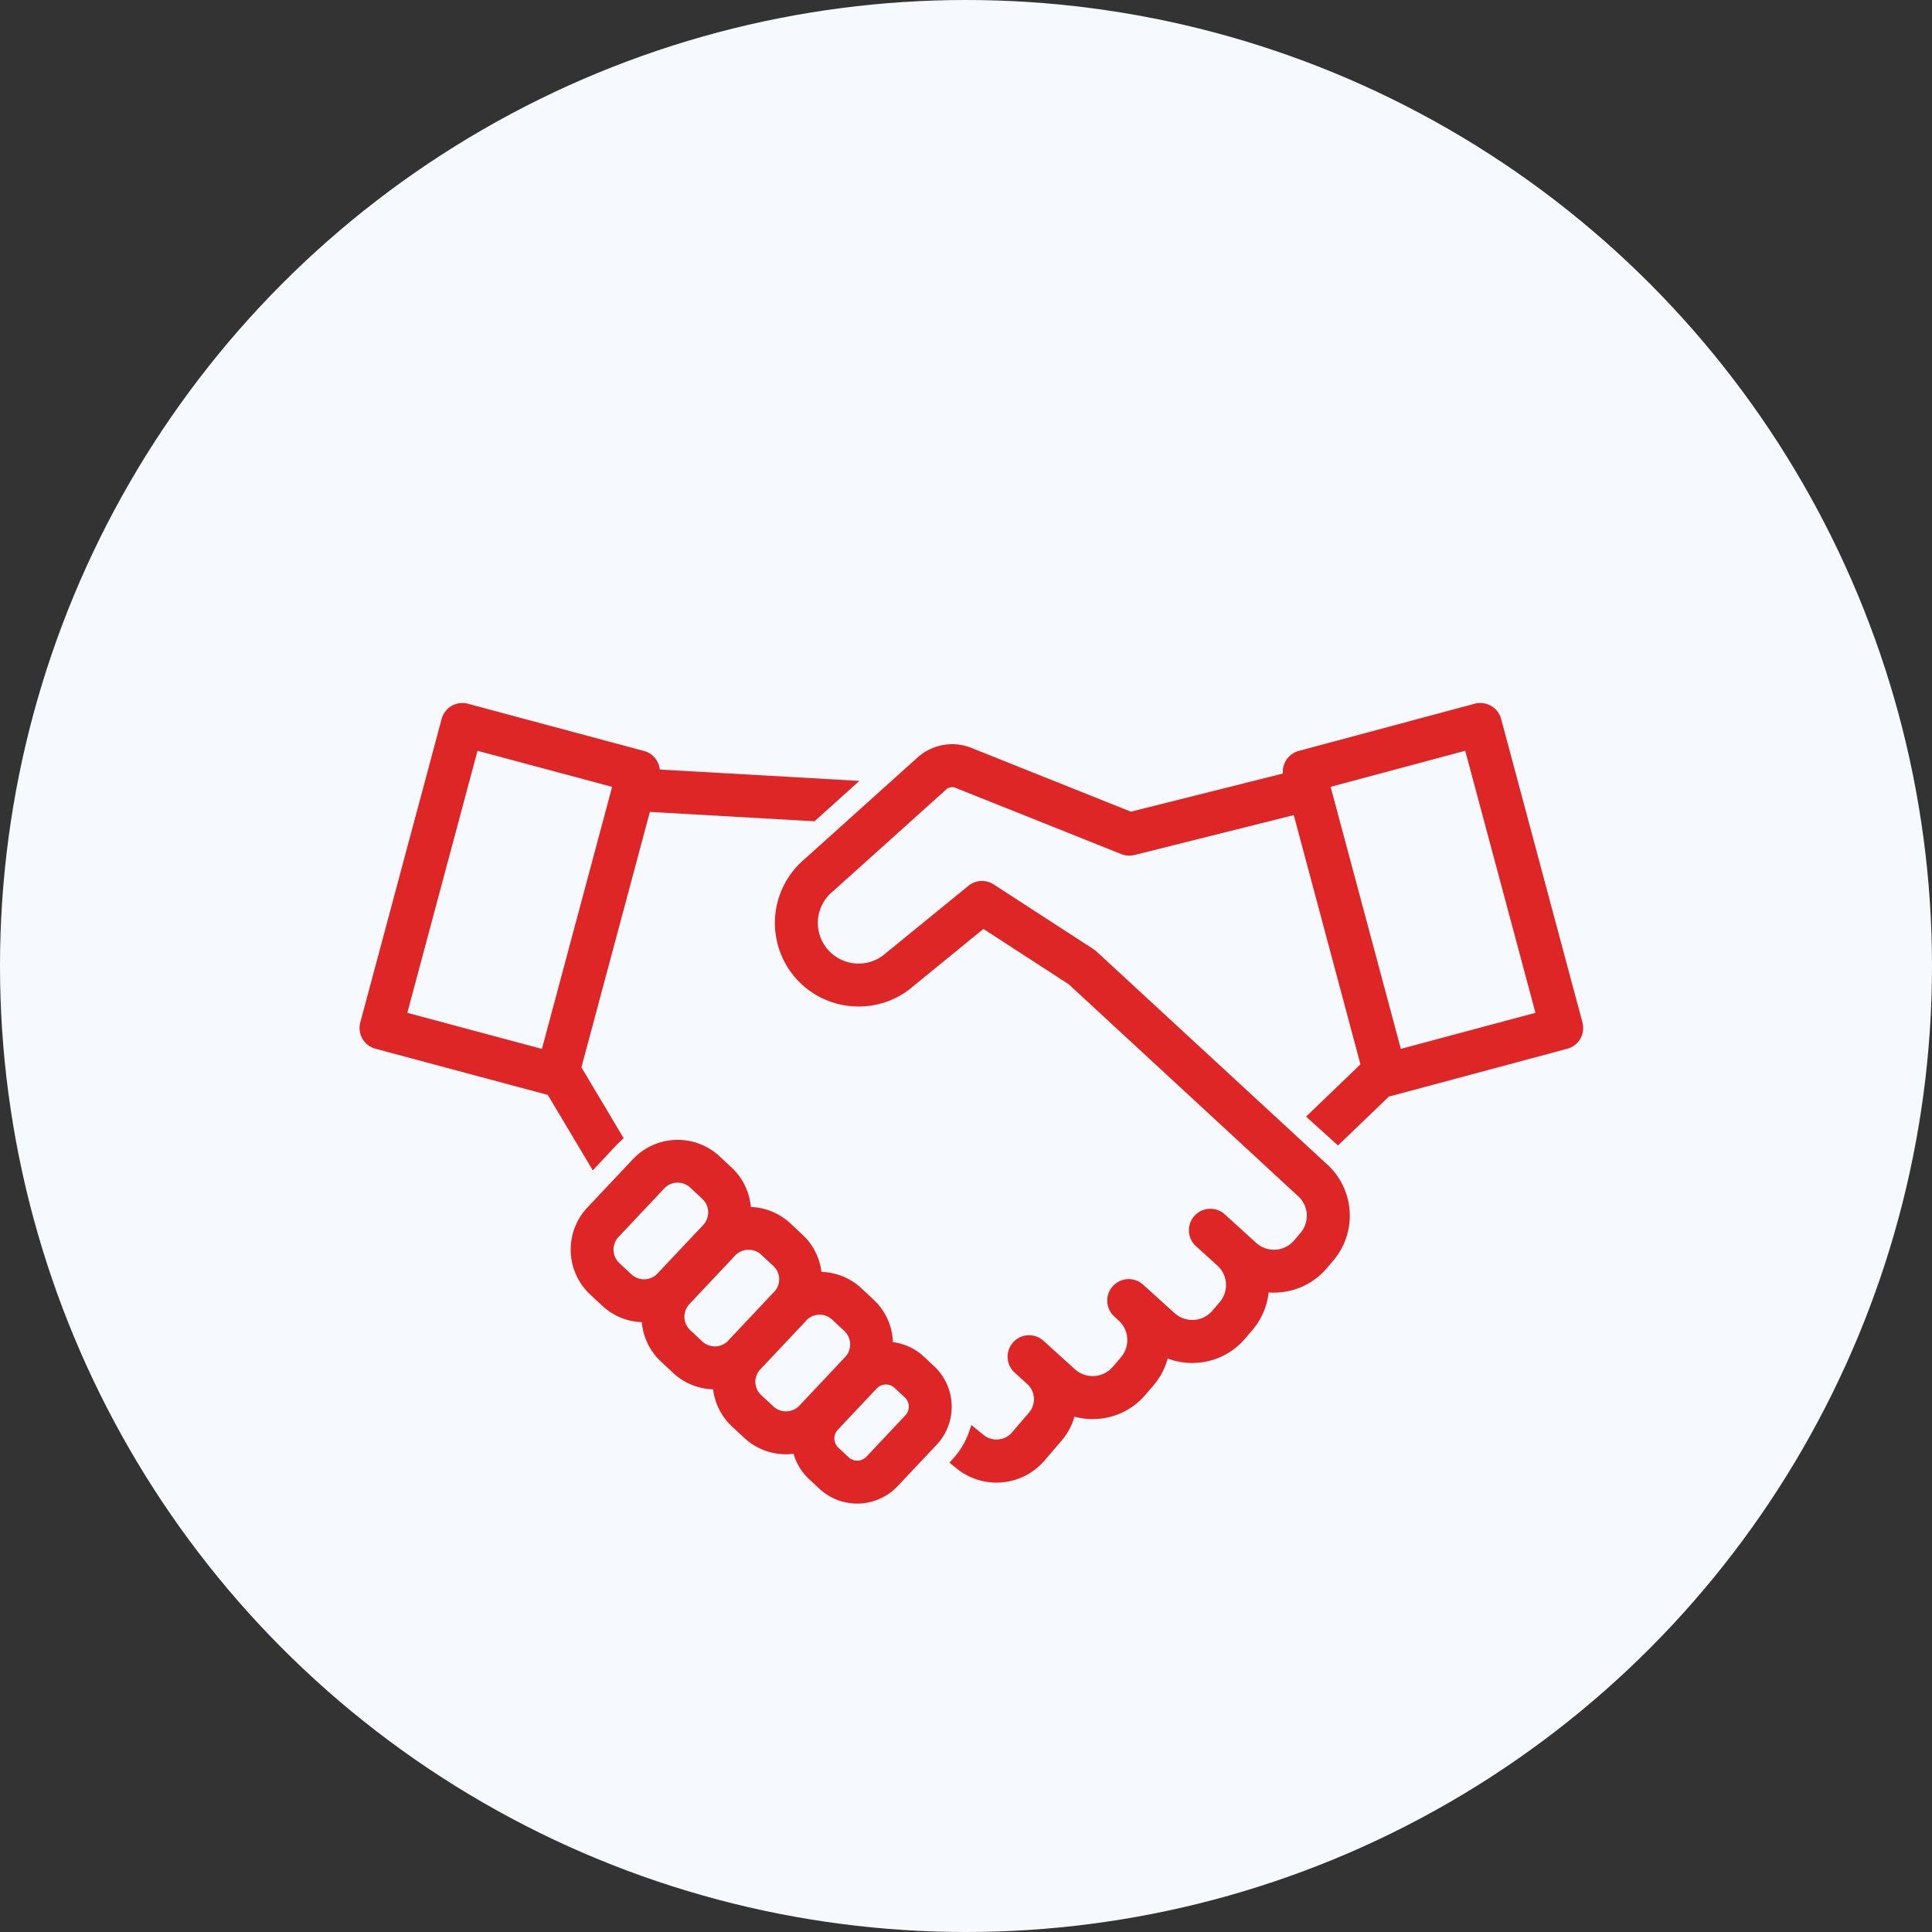
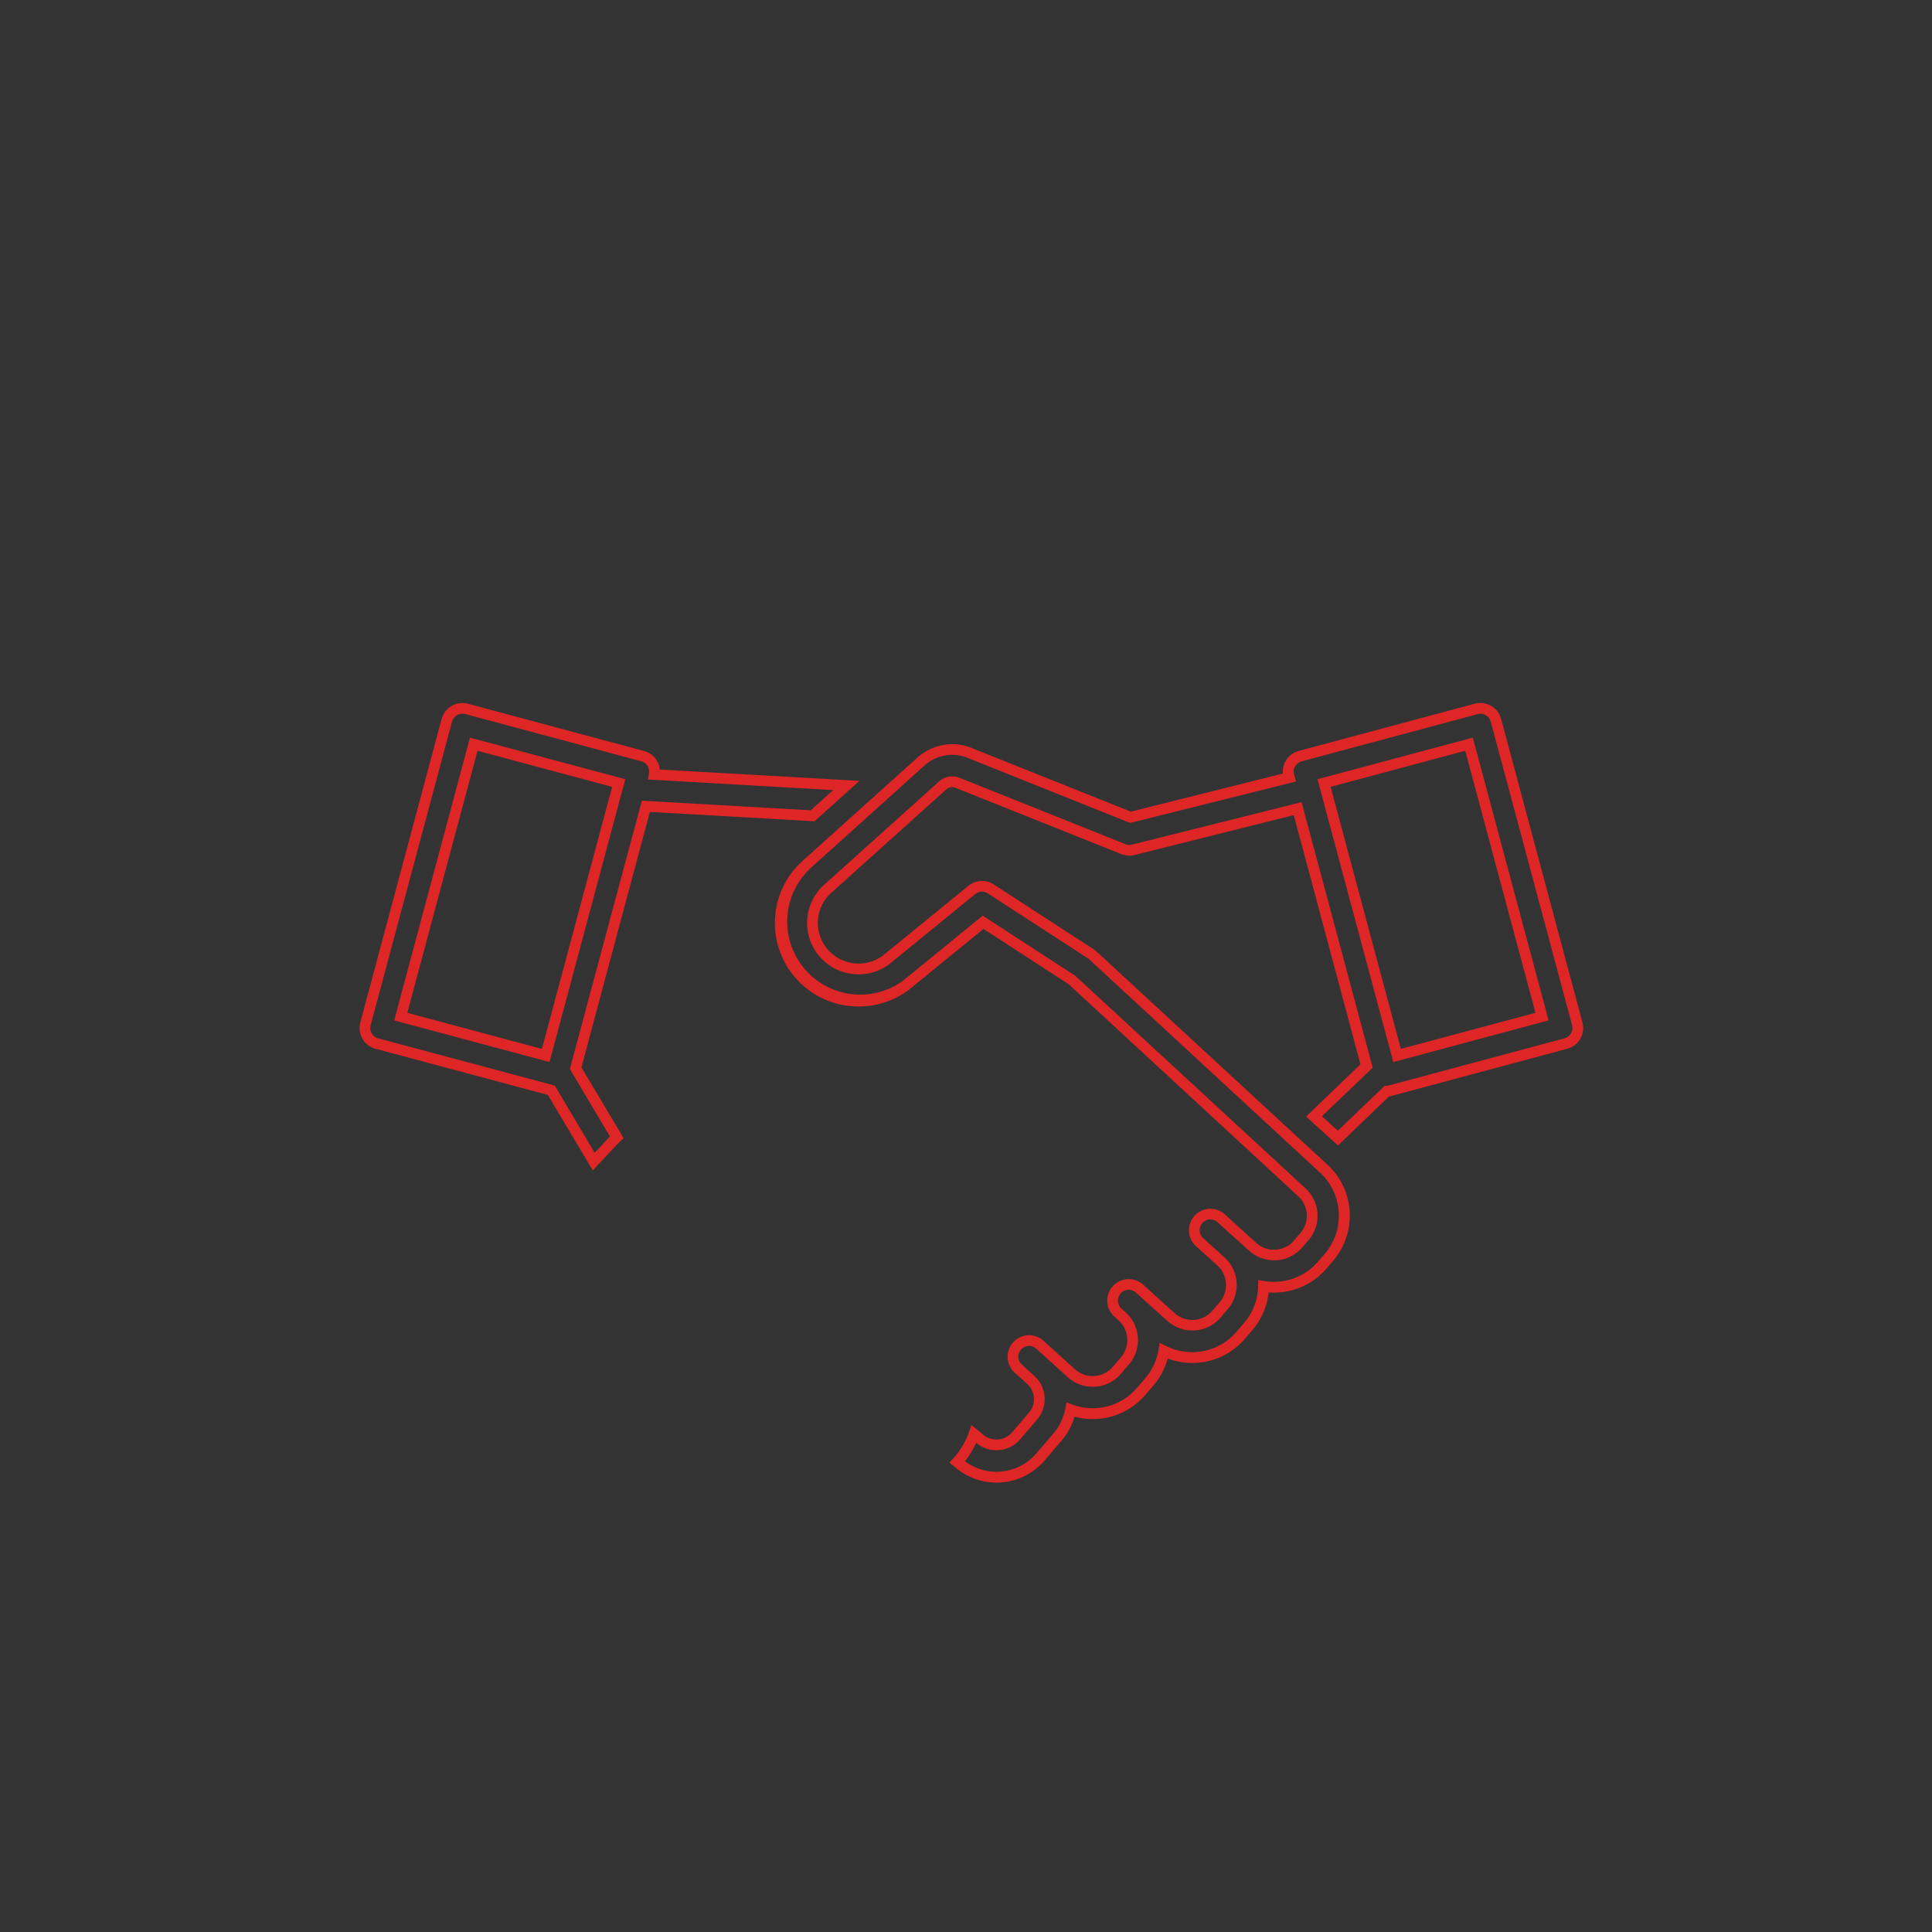
<svg xmlns="http://www.w3.org/2000/svg" id="グループ_207" data-name="グループ 207" width="90" height="90" viewBox="0 0 90 90">
  <rect x="0" y="0" width="90" height="90" fill="#333333" stroke="none" />
-   <circle id="楕円形_4" data-name="楕円形 4" cx="45" cy="45" r="45" fill="#f6f9fe" />
  <g id="グループ_377" data-name="グループ 377" transform="translate(17 33)">
-     <path id="パス_563" data-name="パス 563" d="M10.659,21.109l.917-.973c.051-.054.106-.1.159-.152l-1.919-3.22,3.269-12.2L20.852,5l1.571-1.413-8.948-.51a.748.748,0,0,0-.541-.857l-8.2-2.2a.75.75,0,0,0-.919.53L.026,14.7a.75.75,0,0,0,.53.919l8.126,2.177ZM5.069,1.67l6.753,1.809-3.4,12.69L1.669,14.36Z" transform="translate(0 -0.001)" fill="#df2626" />
    <path id="パス_563_-_アウトライン" data-name="パス 563 - アウトライン" d="M10.614,21.521,8.519,18.007.491,15.856a1,1,0,0,1-.707-1.225L3.573.492A1,1,0,0,1,4.8-.215l8.2,2.2a.99.99,0,0,1,.734.863l9.3.53L20.942,5.26l-7.668-.437-3.189,11.9,1.967,3.3-.144.138-.053.049c-.035.032-.068.063-.1.093ZM4.539.251a.5.5,0,0,0-.483.37L.267,14.761a.5.5,0,0,0,.354.612l8.224,2.2L10.7,20.7l.69-.732.024-.025L9.546,16.8,12.9,4.3l7.867.448,1.047-.942-8.631-.492.05-.278a.5.5,0,0,0-.359-.571l-8.2-2.2A.5.5,0,0,0,4.539.251ZM8.6,16.475,1.363,14.536,4.892,1.364,12.128,3.3ZM1.975,14.183l6.27,1.68L11.515,3.656l-6.27-1.68Z" transform="translate(0 -0.001)" fill="#df2626" />
-     <path id="パス_564" data-name="パス 564" d="M114.513,14.7,110.725.557a.75.75,0,0,0-.919-.53l-8.2,2.2a.75.75,0,0,0-.53.919l.021.079L93.7,5.074l-7.5-3a2.163,2.163,0,0,0-2.226.379L78.653,7.234A3.645,3.645,0,0,0,78.3,12.42a3.666,3.666,0,0,0,4.913.494l.024-.019,3.593-2.93,4.14,2.686,10.67,9.853a1.483,1.483,0,0,1,.165,2.092l-.3.35a1.482,1.482,0,0,1-2.121.135l-1.465-1.325a.75.75,0,1,0-1.007,1.112l1.01.914a1.472,1.472,0,0,1,.114,2.044l-.337.394a1.482,1.482,0,0,1-2.121.135L94.118,27.03a.75.75,0,0,0-1.006,1.113l.23.212a1.483,1.483,0,0,1,.1,2.036l-.381.445a1.482,1.482,0,0,1-2.121.135l-1.465-1.326a.75.75,0,1,0-1.007,1.113l.579.524h0a1.206,1.206,0,0,1,.108,1.687l-.783.914a1.2,1.2,0,0,1-1.685.153L86.4,33.8a3.821,3.821,0,0,1-.777,1.3l.117.1a2.7,2.7,0,0,0,3.769-.342l.783-.914a2.718,2.718,0,0,0,.609-1.274,2.958,2.958,0,0,0,1.025.183c.065,0,.13,0,.195-.006A2.96,2.96,0,0,0,94.2,31.81l.38-.445a2.967,2.967,0,0,0,.671-1.435,2.95,2.95,0,0,0,1.318.308c.065,0,.13,0,.195-.006A2.96,2.96,0,0,0,98.843,29.2l.337-.394a2.977,2.977,0,0,0,.722-1.877,3,3,0,0,0,.475.04q.1,0,.195-.006a2.958,2.958,0,0,0,2.076-1.037l.3-.35a2.982,2.982,0,0,0-.315-4.2L91.946,11.508a.764.764,0,0,0-.1-.079L87.191,8.409a.75.75,0,0,0-.882.048l-4,3.265a2.158,2.158,0,0,1-2.88-.3,2.145,2.145,0,0,1,.218-3.063l5.316-4.783a.66.66,0,0,1,.678-.113l7.728,3.091a.75.75,0,0,0,.461.031l7.656-1.918L104.7,16.658l-2.447,2.351,1.116,1.008,2.276-2.187a.755.755,0,0,0,.14-.019l8.2-2.2a.75.75,0,0,0,.53-.919m-8.4,1.473-3.4-12.69,6.753-1.809,3.4,12.69Z" transform="translate(-58.037 -0.001)" fill="#df2626" />
    <path id="パス_564_-_アウトライン" data-name="パス 564 - アウトライン" d="M110-.249h0a1,1,0,0,1,.966.741l3.788,14.139a1,1,0,0,1-.707,1.225l-8.2,2.2a.726.726,0,0,1-.1.018l-2.381,2.287-1.488-1.344,2.534-2.435L101.306,4.972,93.888,6.83a1,1,0,0,1-.615-.041L85.545,3.7a.415.415,0,0,0-.421.069L79.806,8.551a1.9,1.9,0,0,0-.668,1.321,1.9,1.9,0,0,0,3.014,1.653l4-3.261A1,1,0,0,1,87.327,8.2l4.653,3.019a1.019,1.019,0,0,1,.135.105L102.8,21.189a3.232,3.232,0,0,1,.339,4.545l-.3.35a3.206,3.206,0,0,1-2.25,1.124,3.083,3.083,0,0,1-.453,0,3.256,3.256,0,0,1-.764,1.76l-.337.394a3.208,3.208,0,0,1-2.25,1.124c-.067,0-.136.007-.211.007a3.188,3.188,0,0,1-1.14-.207,3.22,3.22,0,0,1-.66,1.247l-.38.444a3.208,3.208,0,0,1-2.25,1.124c-.067,0-.136.007-.21.007a3.2,3.2,0,0,1-.844-.113,2.985,2.985,0,0,1-.6,1.116l-.783.914a2.947,2.947,0,0,1-4.117.374l-.322-.262.177-.2a3.561,3.561,0,0,0,.726-1.216l.118-.335.561.456a.955.955,0,0,0,1.337-.121l.783-.914a.958.958,0,0,0-.086-1.339l-.58-.525a1,1,0,0,1,1.342-1.483l1.465,1.326a1.232,1.232,0,0,0,1.763-.112l.381-.445a1.233,1.233,0,0,0-.084-1.693l-.227-.209a1,1,0,0,1,1.343-1.482l1.465,1.325a1.232,1.232,0,0,0,1.763-.112l.337-.394a1.228,1.228,0,0,0-.095-1.7l-1.007-.911a1,1,0,1,1,1.342-1.483L99.555,24.9a1.232,1.232,0,0,0,1.763-.112l.3-.35a1.233,1.233,0,0,0-.137-1.739l-.007-.007L90.82,12.85,86.85,10.274,83.4,13.089l-.032.025a3.852,3.852,0,0,1-2.331.773,3.89,3.89,0,0,1-2.548-6.84l5.318-4.784a2.439,2.439,0,0,1,1.587-.595,2.4,2.4,0,0,1,.895.173l7.428,2.971L100.8,3.036a.992.992,0,0,1,.13-.588,1.006,1.006,0,0,1,.607-.466l8.2-2.2A1,1,0,0,1,110-.249ZM103.36,19.675l2.173-2.088.1-.007a.517.517,0,0,0,.085-.01l8.2-2.2a.5.5,0,0,0,.353-.612L110.483.621A.5.5,0,0,0,110,.251a.487.487,0,0,0-.13.017l-8.2,2.2a.5.5,0,0,0-.3.233.5.5,0,0,0-.05.38l.087.324L93.68,5.336,86.1,2.3a1.9,1.9,0,0,0-.709-.137,1.938,1.938,0,0,0-1.259.472L78.816,7.424a3.4,3.4,0,0,0,4.251,5.29l.016-.013,3.733-3.045,4.311,2.8,10.682,9.864A1.733,1.733,0,0,1,102,24.759l-.3.35a1.719,1.719,0,0,1-1.206.6c-.038,0-.078,0-.118,0a1.72,1.72,0,0,1-1.155-.448l-1.465-1.325a.5.5,0,1,0-.671.742l1.01.914a1.728,1.728,0,0,1,.136,2.392l-.337.394a1.719,1.719,0,0,1-1.206.6c-.037,0-.071,0-.106,0a1.712,1.712,0,0,1-1.167-.448L93.95,27.215a.5.5,0,0,0-.671.742l.232.214a1.734,1.734,0,0,1,.122,2.382L93.252,31a1.719,1.719,0,0,1-1.206.6c-.037,0-.074,0-.109,0a1.706,1.706,0,0,1-1.163-.448L89.31,29.829a.5.5,0,1,0-.671.742l.586.53a1.455,1.455,0,0,1,.123,2.029l-.783.914a1.455,1.455,0,0,1-2.032.185l-.022-.018a4.049,4.049,0,0,1-.525.859,2.446,2.446,0,0,0,3.339-.375l.783-.914a2.481,2.481,0,0,0,.553-1.157l.054-.291.278.1a2.706,2.706,0,0,0,.938.168c.064,0,.122,0,.178-.005a2.712,2.712,0,0,0,1.9-.95l.38-.444a2.728,2.728,0,0,0,.615-1.315l.057-.331.3.15a2.685,2.685,0,0,0,1.207.282c.064,0,.122,0,.178-.005a2.712,2.712,0,0,0,1.9-.95l.337-.394a2.709,2.709,0,0,0,.662-1.72l.006-.287.283.045a2.722,2.722,0,0,0,2.516-.918l.3-.35a2.732,2.732,0,0,0-.287-3.842l-.007-.007L91.777,11.691a.515.515,0,0,0-.068-.053L87.055,8.619a.5.5,0,0,0-.588.032l-4.013,3.272a2.371,2.371,0,0,1-1.421.466,2.392,2.392,0,0,1-1.554-4.216L84.8,3.389a.91.91,0,0,1,.934-.155l7.728,3.091a.5.5,0,0,0,.307.021l7.9-1.978,3.314,12.368L102.616,19Zm6.287-18.312,3.53,13.173-7.236,1.939L102.411,3.3Zm2.917,12.819L109.293,1.975l-6.27,1.68,3.271,12.207Z" transform="translate(-58.037 -0.001)" fill="#df2626" />
-     <path id="パス_565" data-name="パス 565" d="M55.349,91.407a2.324,2.324,0,0,0-1.516-.621c0-.069.006-.139,0-.209a2.594,2.594,0,0,0-.83-1.825l-.563-.524a2.6,2.6,0,0,0-1.918-.692,2.593,2.593,0,0,0-.828-1.808l-.562-.524a2.6,2.6,0,0,0-1.912-.693c0-.029,0-.058,0-.087A2.594,2.594,0,0,0,46.4,82.6l-.562-.524a2.616,2.616,0,0,0-3.679.12l-2.128,2.259a2.611,2.611,0,0,0,.121,3.7l.562.524a2.6,2.6,0,0,0,1.778.7c.045,0,.089,0,.134-.007,0,.03,0,.059,0,.088a2.592,2.592,0,0,0,.83,1.825l.562.524a2.6,2.6,0,0,0,1.778.7c.047,0,.094,0,.14-.007a2.592,2.592,0,0,0,.829,1.809l.562.524a2.6,2.6,0,0,0,1.778.7,2.644,2.644,0,0,0,.546-.058,2.319,2.319,0,0,0,.7,1.284l.48.447a2.342,2.342,0,0,0,3.294-.108l1.816-1.928a2.337,2.337,0,0,0-.108-3.313ZM41.731,87.581l-.562-.524a1.111,1.111,0,0,1-.052-1.574l2.128-2.259a1.112,1.112,0,0,1,1.565-.051l.562.524a1.111,1.111,0,0,1,.051,1.574L43.3,87.53a1.113,1.113,0,0,1-1.565.051m3.3,3.128-.562-.524a1.11,1.11,0,0,1-.051-1.574l2.128-2.259a1.113,1.113,0,0,1,1.565-.051l.562.524a1.1,1.1,0,0,1,.094,1.519l0,0-2.128,2.259c-.021.022-.038.046-.059.069a1.111,1.111,0,0,1-1.545.034m3.309,3.024h0l-.562-.524a1.1,1.1,0,0,1-.094-1.519l0,0,2.128-2.259c.021-.022.039-.046.059-.068a1.109,1.109,0,0,1,1.545-.034l.562.524a1.111,1.111,0,0,1,.051,1.574l-2.128,2.259a1.113,1.113,0,0,1-1.565.051m6.5.4-1.816,1.928a.838.838,0,0,1-1.18.038h0l-.48-.447a.837.837,0,0,1-.039-1.187l1.816-1.928a.839.839,0,0,1,1.18-.038l.48.447a.837.837,0,0,1,.039,1.187" transform="translate(-29.486 -61.033)" fill="#df2626" />
-     <path id="パス_565_-_アウトライン" data-name="パス 565 - アウトライン" d="M52.419,98.076h0a2.576,2.576,0,0,1-1.762-.692l-.48-.447a2.558,2.558,0,0,1-.722-1.181,2.854,2.854,0,0,1-2.3-.742l-.562-.523a2.839,2.839,0,0,1-.888-1.737,2.847,2.847,0,0,1-1.859-.763l-.562-.524a2.839,2.839,0,0,1-.9-1.842,2.846,2.846,0,0,1-1.84-.763l-.562-.524a2.861,2.861,0,0,1-.133-4.054l2.128-2.259A2.866,2.866,0,0,1,46,81.893l.562.524a2.841,2.841,0,0,1,.9,1.843,2.845,2.845,0,0,1,1.84.761l.562.523a2.84,2.84,0,0,1,.888,1.739,2.843,2.843,0,0,1,1.859.762l.562.524a2.841,2.841,0,0,1,.909,1.986,2.577,2.577,0,0,1,1.434.669l.48.447a2.587,2.587,0,0,1,.12,3.667L54.3,97.265A2.6,2.6,0,0,1,52.419,98.076Zm-2.575-2.9.046.253a2.065,2.065,0,0,0,.627,1.146l.48.447a2.092,2.092,0,0,0,2.942-.1l1.815-1.927a2.087,2.087,0,0,0-.1-2.959l-.48-.447a2.082,2.082,0,0,0-1.353-.554l-.253-.008.011-.253c0-.071.005-.13,0-.189a2.345,2.345,0,0,0-.75-1.651l-.562-.524a2.347,2.347,0,0,0-1.606-.629c-.043,0-.086,0-.128,0l-.253.014-.01-.253a2.346,2.346,0,0,0-.749-1.635l-.562-.523a2.35,2.35,0,0,0-1.608-.629c-.04,0-.081,0-.121,0l-.263.013v-.263c0-.015,0-.03,0-.045s0-.023,0-.035a2.345,2.345,0,0,0-.75-1.648l-.562-.524a2.366,2.366,0,0,0-3.327.108l-2.128,2.259a2.361,2.361,0,0,0,.109,3.346l.562.524a2.35,2.35,0,0,0,1.608.631c.025,0,.05,0,.075,0l.046,0,.263-.013v.263c0,.015,0,.029,0,.044s0,.024,0,.036a2.344,2.344,0,0,0,.75,1.651l.562.524a2.35,2.35,0,0,0,1.608.631c.027,0,.054,0,.08,0l.047,0,.253-.013.01.254a2.345,2.345,0,0,0,.749,1.636l.562.523a2.35,2.35,0,0,0,1.608.631,2.4,2.4,0,0,0,.495-.053Zm2.576,1.4a1.083,1.083,0,0,1-.662-.224h-.007L51.2,95.84a1.087,1.087,0,0,1-.05-1.541l1.816-1.928a1.089,1.089,0,0,1,1.533-.05l.48.447a1.087,1.087,0,0,1,.05,1.541l-1.816,1.927A1.09,1.09,0,0,1,52.42,96.578Zm-.472-.724h0l.072.067a.588.588,0,0,0,.827-.027l1.816-1.928a.587.587,0,0,0-.027-.832l-.48-.447a.589.589,0,0,0-.828.027l-1.815,1.927a.587.587,0,0,0,.027.832ZM49.1,94.28a1.354,1.354,0,0,1-.926-.364l-.563-.524a1.352,1.352,0,0,1-.116-1.862l.017-.018,2.125-2.256.024-.028.029-.034.01-.011a1.359,1.359,0,0,1,1.893-.041l.562.524a1.361,1.361,0,0,1,.063,1.928L50.09,93.854A1.367,1.367,0,0,1,49.1,94.28Zm-.583-.727a.863.863,0,0,0,1.21-.043l2.128-2.259a.861.861,0,0,0-.04-1.22l-.562-.524a.858.858,0,0,0-1.192.021l-.014.017c-.015.018-.03.036-.046.053l-2.128,2.259a.844.844,0,0,0-.2.567.854.854,0,0,0,.273.6Zm-2.729-2.3a1.351,1.351,0,0,1-.924-.363l-.562-.524a1.36,1.36,0,0,1-.063-1.928l2.128-2.259a1.363,1.363,0,0,1,1.917-.062l.562.524a1.352,1.352,0,0,1,.115,1.862l-.017.018-2.126,2.256-.022.026-.031.037-.009.01A1.352,1.352,0,0,1,45.787,91.256Zm1.569-5a.852.852,0,0,0-.627.269L44.6,88.784A.86.86,0,0,0,44.642,90l.562.524a.861.861,0,0,0,1.192-.022l.015-.018c.014-.018.029-.035.045-.052l2.128-2.258a.843.843,0,0,0,.2-.568.853.853,0,0,0-.273-.6l-.562-.524A.856.856,0,0,0,47.357,86.255Zm-4.869,1.873a1.355,1.355,0,0,1-.927-.364L41,87.241a1.361,1.361,0,0,1-.063-1.928l2.128-2.259a1.362,1.362,0,0,1,1.918-.062l.562.523a1.361,1.361,0,0,1,.063,1.928L43.478,87.7A1.366,1.366,0,0,1,42.487,88.128Zm1.567-5a.852.852,0,0,0-.627.27L41.3,85.655a.861.861,0,0,0,.04,1.22l.562.524a.863.863,0,0,0,1.213-.04L45.242,85.1a.861.861,0,0,0-.04-1.22l-.562-.523A.855.855,0,0,0,44.054,83.127Z" transform="translate(-29.486 -61.033)" fill="#df2626" />
  </g>
</svg>